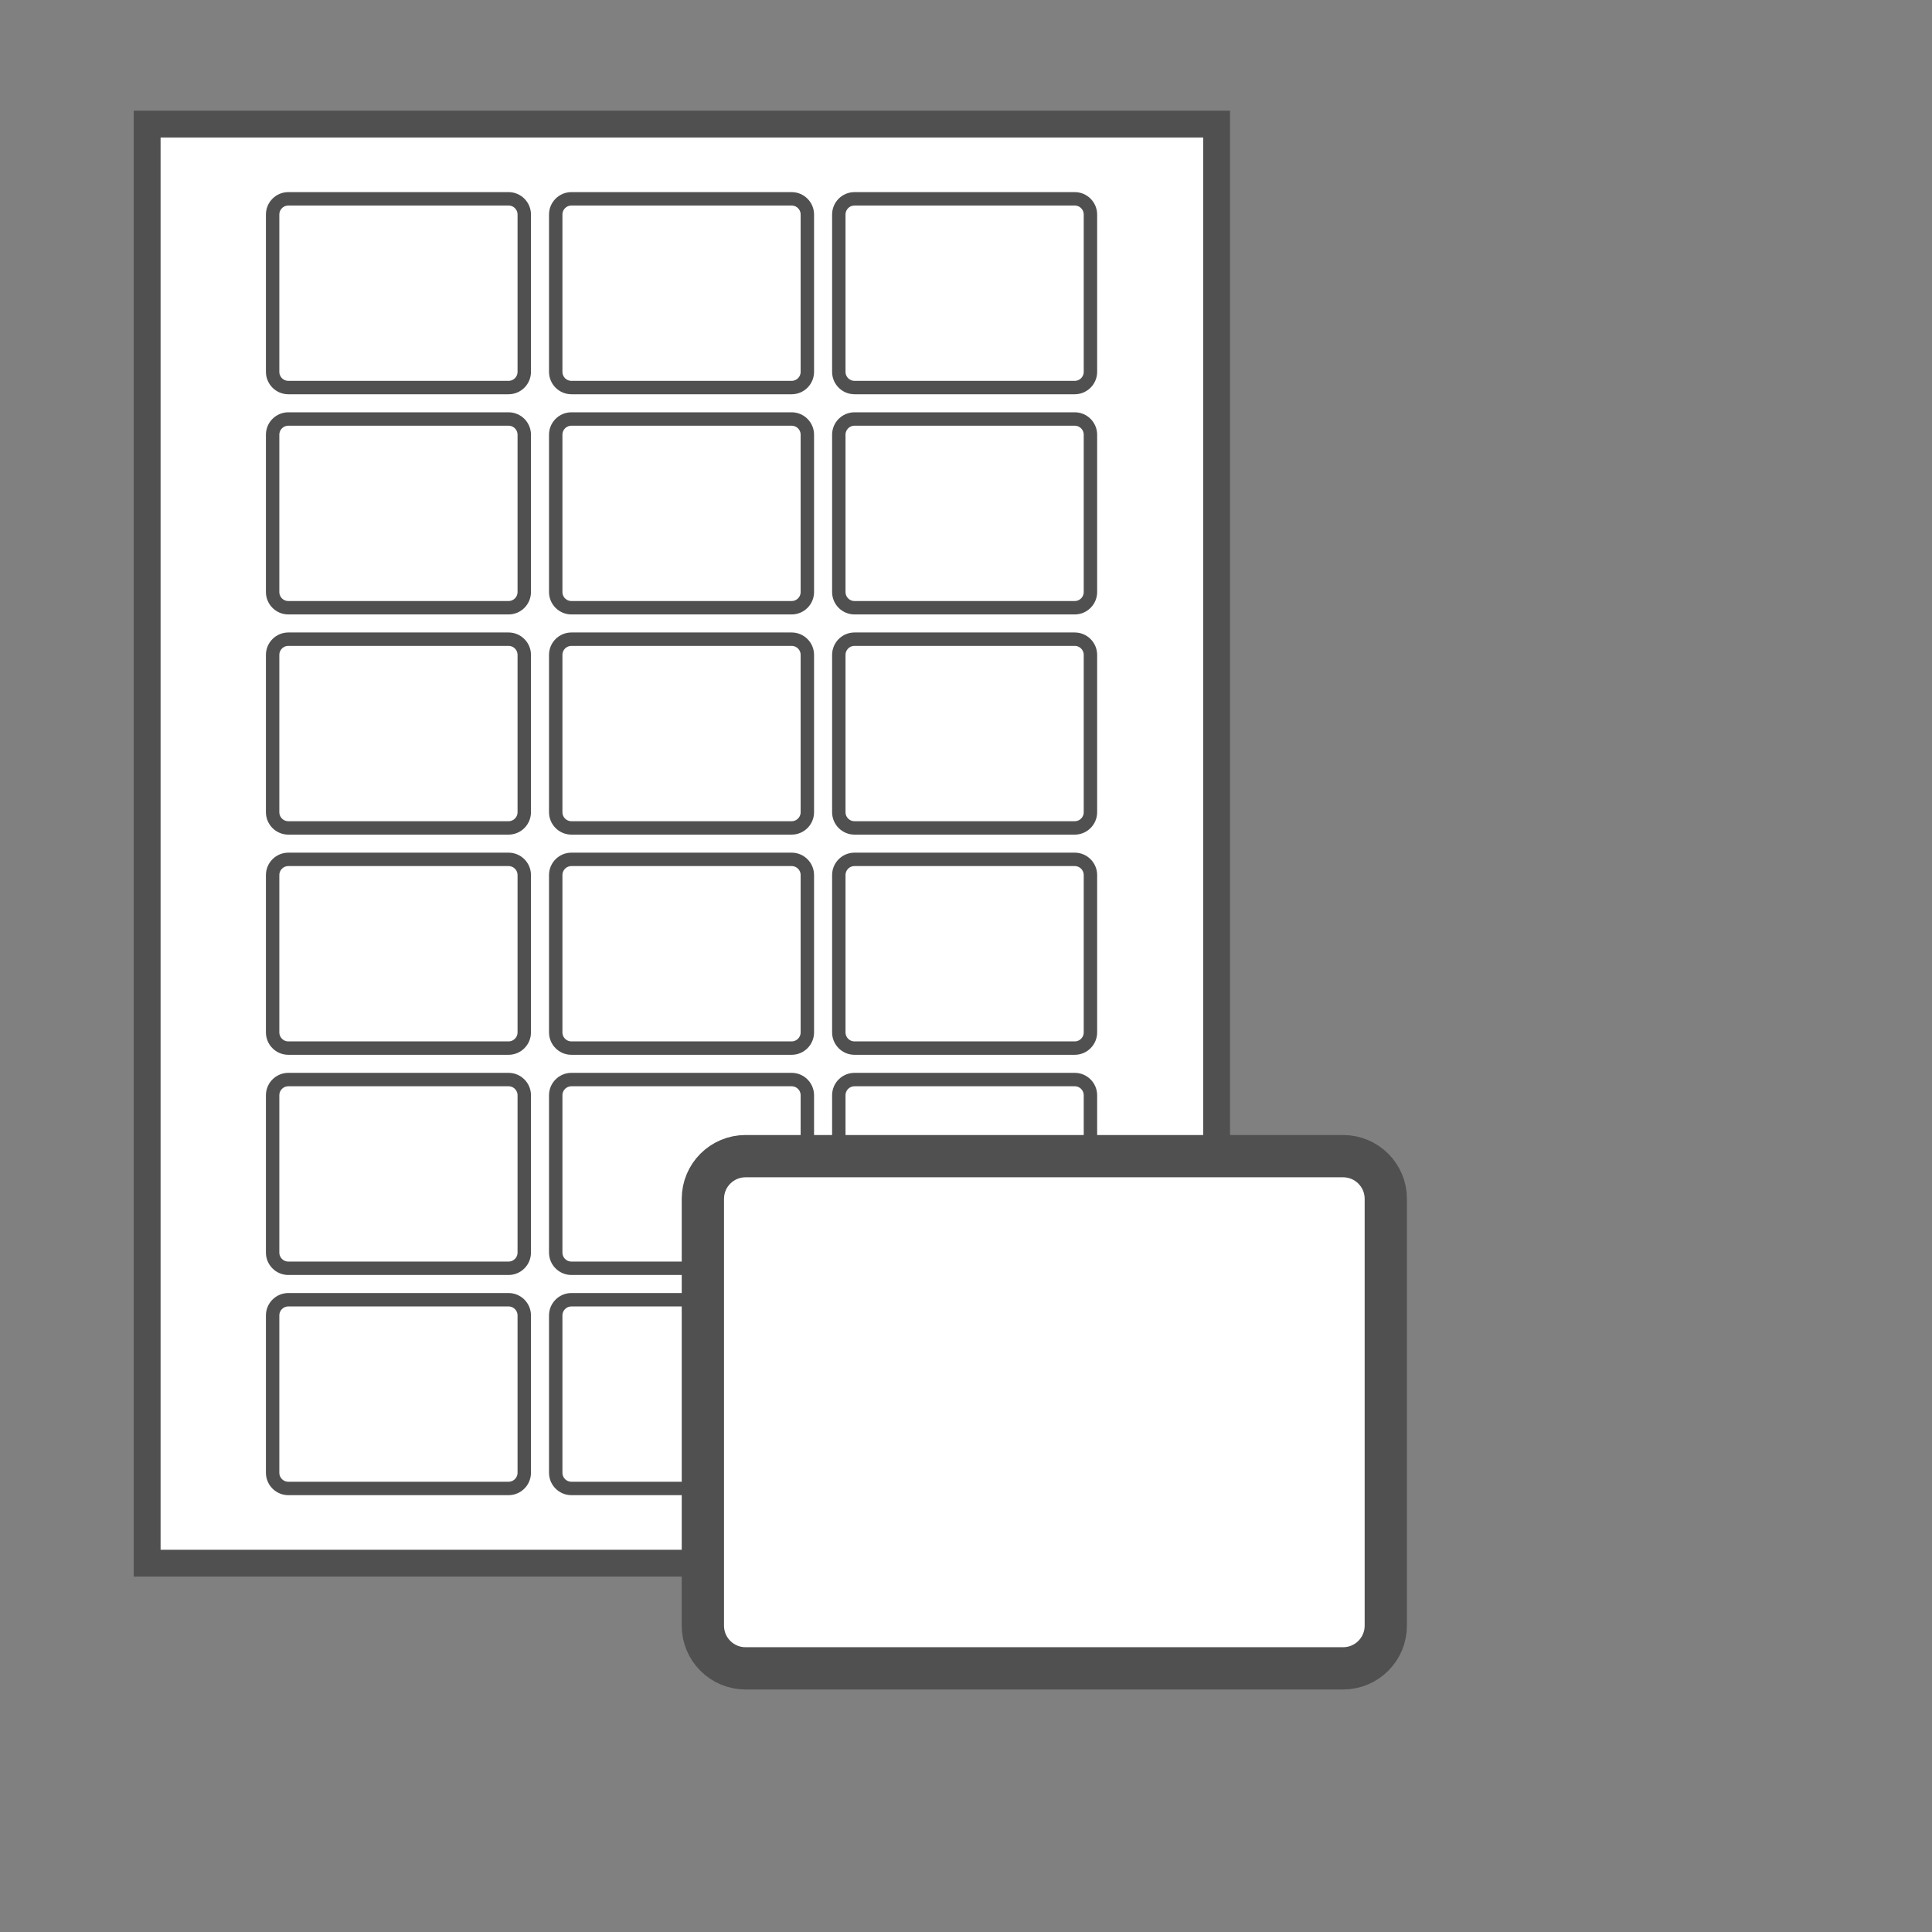
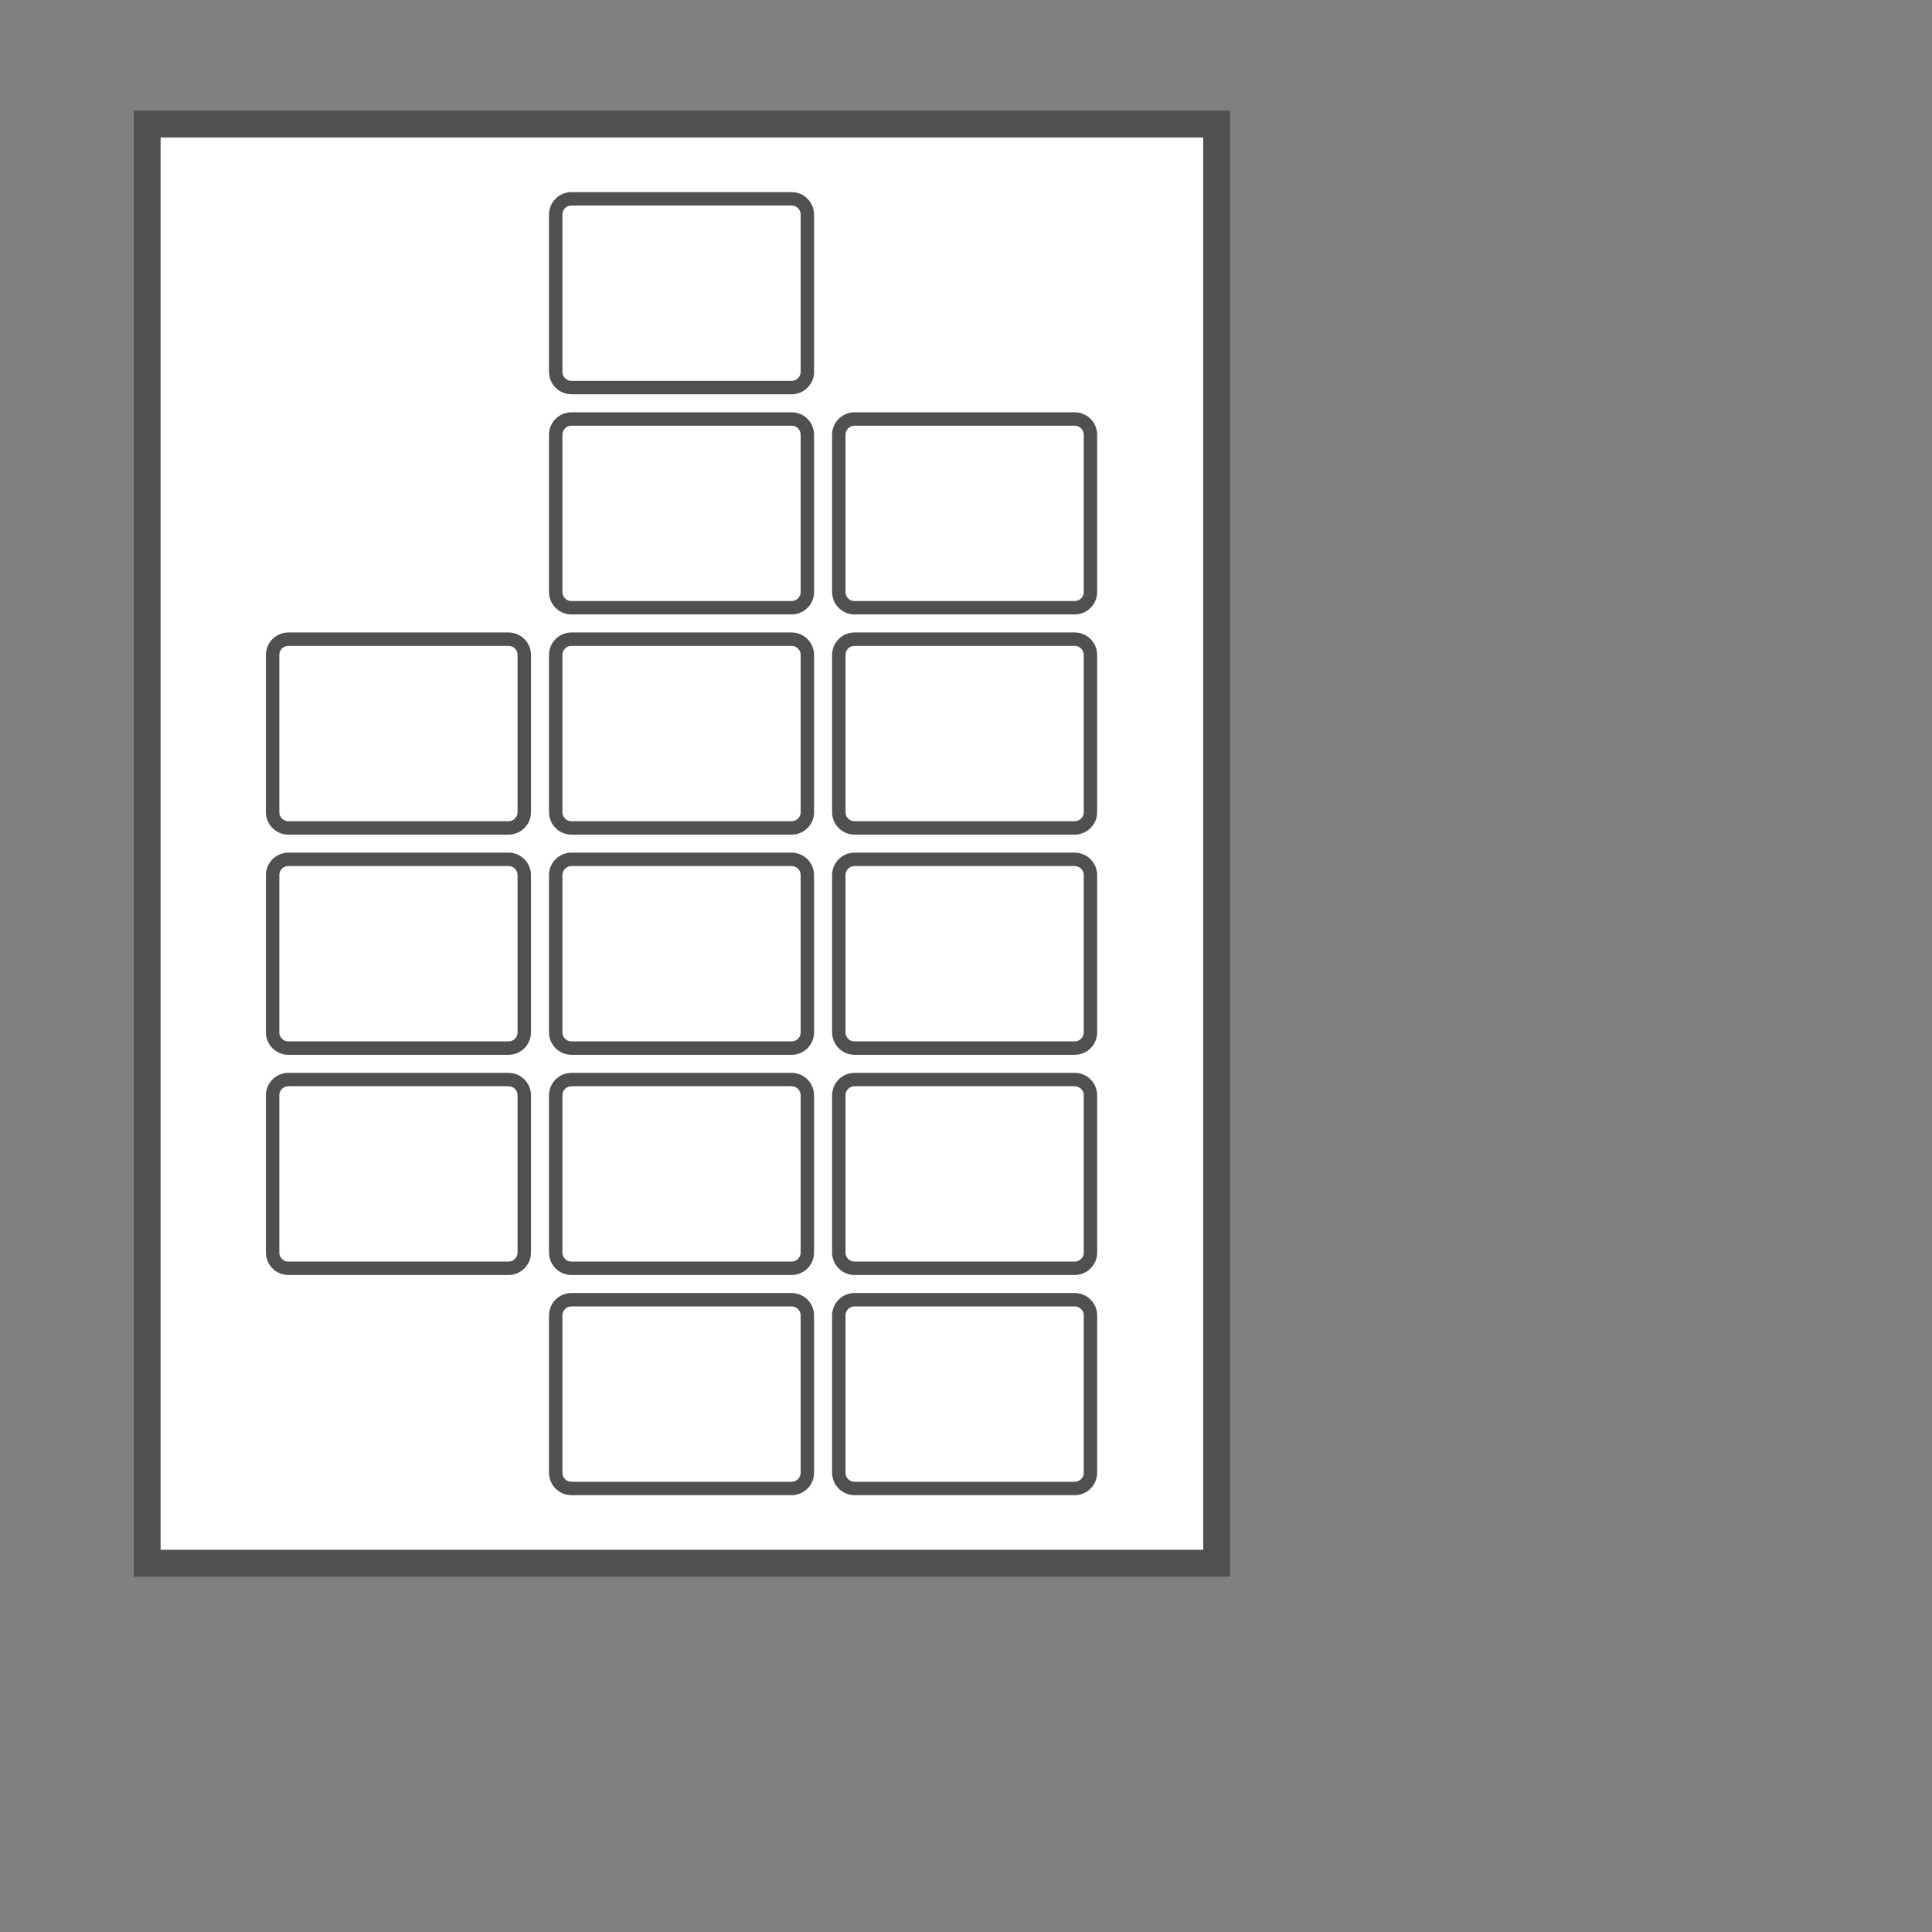
<svg xmlns="http://www.w3.org/2000/svg" version="1.1" id="Layer_3" x="0px" y="0px" viewBox="0 0 144 144" style="enable-background:new 0 0 144 144;" xml:space="preserve">
  <rect x="0" y="0" width="144" height="144" fill="#808080" stroke="none" />
  <style type="text/css">
	.st0{fill:#FFFFFF;stroke:#505050;stroke-width:2;stroke-linecap:round;stroke-miterlimit:10;}
	.st1{fill:#FFFFFF;stroke:#505050;stroke-linecap:round;stroke-miterlimit:10;}
	.st2{fill:#FFFFFF;stroke:#505050;stroke-width:3.151;stroke-linecap:round;stroke-miterlimit:10;}
</style>
  <rect x="10.969" y="9.249" class="st0" width="79.711" height="107.262" />
  <g>
    <g id="LWPOLYLINE_19_">
-       <path class="st1" d="M21.492,28.886h16.411c0.647,0,1.172-0.525,1.172-1.172V15.991    c0-0.647-0.525-1.172-1.172-1.172H21.492c-0.647,0-1.172,0.525-1.172,1.172v11.722    C20.32,28.361,20.844,28.886,21.492,28.886z" />
-     </g>
+       </g>
    <g id="LWPOLYLINE_2_">
-       <path class="st1" d="M21.492,45.297h16.411c0.647,0,1.172-0.525,1.172-1.172V32.402    c0-0.647-0.525-1.172-1.172-1.172H21.492c-0.647,0-1.172,0.525-1.172,1.172v11.722    C20.32,44.772,20.844,45.297,21.492,45.297z" />
-     </g>
+       </g>
    <g id="LWPOLYLINE_3_">
      <path class="st1" d="M21.492,61.708h16.411c0.647,0,1.172-0.525,1.172-1.172V48.813    c0-0.647-0.525-1.172-1.172-1.172H21.492c-0.647,0-1.172,0.525-1.172,1.172v11.722    C20.32,61.183,20.844,61.708,21.492,61.708z" />
    </g>
    <g id="LWPOLYLINE_4_">
      <path class="st1" d="M21.492,78.119h16.411c0.647,0,1.172-0.525,1.172-1.172V65.224    c0-0.647-0.525-1.172-1.172-1.172H21.492c-0.647,0-1.172,0.525-1.172,1.172v11.722    C20.32,77.594,20.844,78.119,21.492,78.119z" />
    </g>
    <g id="LWPOLYLINE_5_">
      <path class="st1" d="M21.492,94.53h16.411c0.647,0,1.172-0.525,1.172-1.172V81.636    c0-0.647-0.525-1.172-1.172-1.172H21.492c-0.647,0-1.172,0.525-1.172,1.172v11.722    C20.32,94.005,20.844,94.53,21.492,94.53z" />
    </g>
    <g id="LWPOLYLINE_6_">
-       <path class="st1" d="M21.492,110.941h16.411c0.647,0,1.172-0.525,1.172-1.172V98.047    c0-0.647-0.525-1.172-1.172-1.172H21.492c-0.647,0-1.172,0.525-1.172,1.172v11.722    C20.32,110.416,20.844,110.941,21.492,110.941z" />
-     </g>
+       </g>
    <g id="LWPOLYLINE_7_">
      <path class="st1" d="M42.592,28.886h16.411c0.647,0,1.172-0.525,1.172-1.172V15.991    c0-0.647-0.525-1.172-1.172-1.172H42.592c-0.647,0-1.172,0.525-1.172,1.172v11.722    C41.42,28.361,41.944,28.886,42.592,28.886z" />
    </g>
    <g id="LWPOLYLINE_8_">
      <path class="st1" d="M42.592,45.297h16.411c0.647,0,1.172-0.525,1.172-1.172V32.402    c0-0.647-0.525-1.172-1.172-1.172H42.592c-0.647,0-1.172,0.525-1.172,1.172v11.722    C41.42,44.772,41.944,45.297,42.592,45.297z" />
    </g>
    <g id="LWPOLYLINE_9_">
      <path class="st1" d="M42.592,61.708h16.411c0.647,0,1.172-0.525,1.172-1.172V48.813    c0-0.647-0.525-1.172-1.172-1.172H42.592c-0.647,0-1.172,0.525-1.172,1.172v11.722    C41.42,61.183,41.944,61.708,42.592,61.708z" />
    </g>
    <g id="LWPOLYLINE_10_">
      <path class="st1" d="M42.592,78.119h16.411c0.647,0,1.172-0.525,1.172-1.172V65.224    c0-0.647-0.525-1.172-1.172-1.172H42.592c-0.647,0-1.172,0.525-1.172,1.172v11.722    C41.42,77.594,41.944,78.119,42.592,78.119z" />
    </g>
    <g id="LWPOLYLINE_11_">
      <path class="st1" d="M42.592,94.53h16.411c0.647,0,1.172-0.525,1.172-1.172V81.636    c0-0.647-0.525-1.172-1.172-1.172H42.592c-0.647,0-1.172,0.525-1.172,1.172v11.722    C41.42,94.005,41.944,94.53,42.592,94.53z" />
    </g>
    <g id="LWPOLYLINE_12_">
      <path class="st1" d="M42.592,110.941h16.411c0.647,0,1.172-0.525,1.172-1.172V98.047    c0-0.647-0.525-1.172-1.172-1.172H42.592c-0.647,0-1.172,0.525-1.172,1.172v11.722    C41.42,110.416,41.944,110.941,42.592,110.941z" />
    </g>
    <g id="LWPOLYLINE_13_">
-       <path class="st1" d="M63.692,28.886H80.103c0.647,0,1.172-0.525,1.172-1.172V15.991    c0-0.647-0.525-1.172-1.172-1.172H63.692c-0.647,0-1.172,0.525-1.172,1.172v11.722    C62.52,28.361,63.044,28.886,63.692,28.886z" />
-     </g>
+       </g>
    <g id="LWPOLYLINE_14_">
      <path class="st1" d="M63.692,45.297H80.103c0.647,0,1.172-0.525,1.172-1.172V32.402    c0-0.647-0.525-1.172-1.172-1.172H63.692c-0.647,0-1.172,0.525-1.172,1.172v11.722    C62.52,44.772,63.044,45.297,63.692,45.297z" />
    </g>
    <g id="LWPOLYLINE_15_">
      <path class="st1" d="M63.692,61.708H80.103c0.647,0,1.172-0.525,1.172-1.172V48.813    c0-0.647-0.525-1.172-1.172-1.172H63.692c-0.647,0-1.172,0.525-1.172,1.172v11.722    C62.52,61.183,63.044,61.708,63.692,61.708z" />
    </g>
    <g id="LWPOLYLINE_16_">
      <path class="st1" d="M63.692,78.119H80.103c0.647,0,1.172-0.525,1.172-1.172V65.224    c0-0.647-0.525-1.172-1.172-1.172H63.692c-0.647,0-1.172,0.525-1.172,1.172v11.722    C62.52,77.594,63.044,78.119,63.692,78.119z" />
    </g>
    <g id="LWPOLYLINE_17_">
      <path class="st1" d="M63.692,94.53H80.103c0.647,0,1.172-0.525,1.172-1.172V81.636    c0-0.647-0.525-1.172-1.172-1.172H63.692c-0.647,0-1.172,0.525-1.172,1.172v11.722    C62.52,94.005,63.044,94.53,63.692,94.53z" />
    </g>
    <g id="LWPOLYLINE_18_">
      <path class="st1" d="M63.692,110.941H80.103c0.647,0,1.172-0.525,1.172-1.172V98.047    c0-0.647-0.525-1.172-1.172-1.172H63.692c-0.647,0-1.172,0.525-1.172,1.172v11.722    C62.52,110.416,63.044,110.941,63.692,110.941z" />
    </g>
  </g>
  <title>WP_Calculator_Page_Icon_Template_GHS</title>
  <g id="LWPOLYLINE_20_">
-     <path class="st2" d="M55.569,124.349h44.539c1.757,0,3.181-1.424,3.181-3.181V89.354   c0-1.757-1.424-3.181-3.181-3.181H55.569c-1.757,0-3.181,1.424-3.181,3.181v31.814   C52.387,122.925,53.812,124.349,55.569,124.349z" />
-   </g>
+     </g>
</svg>